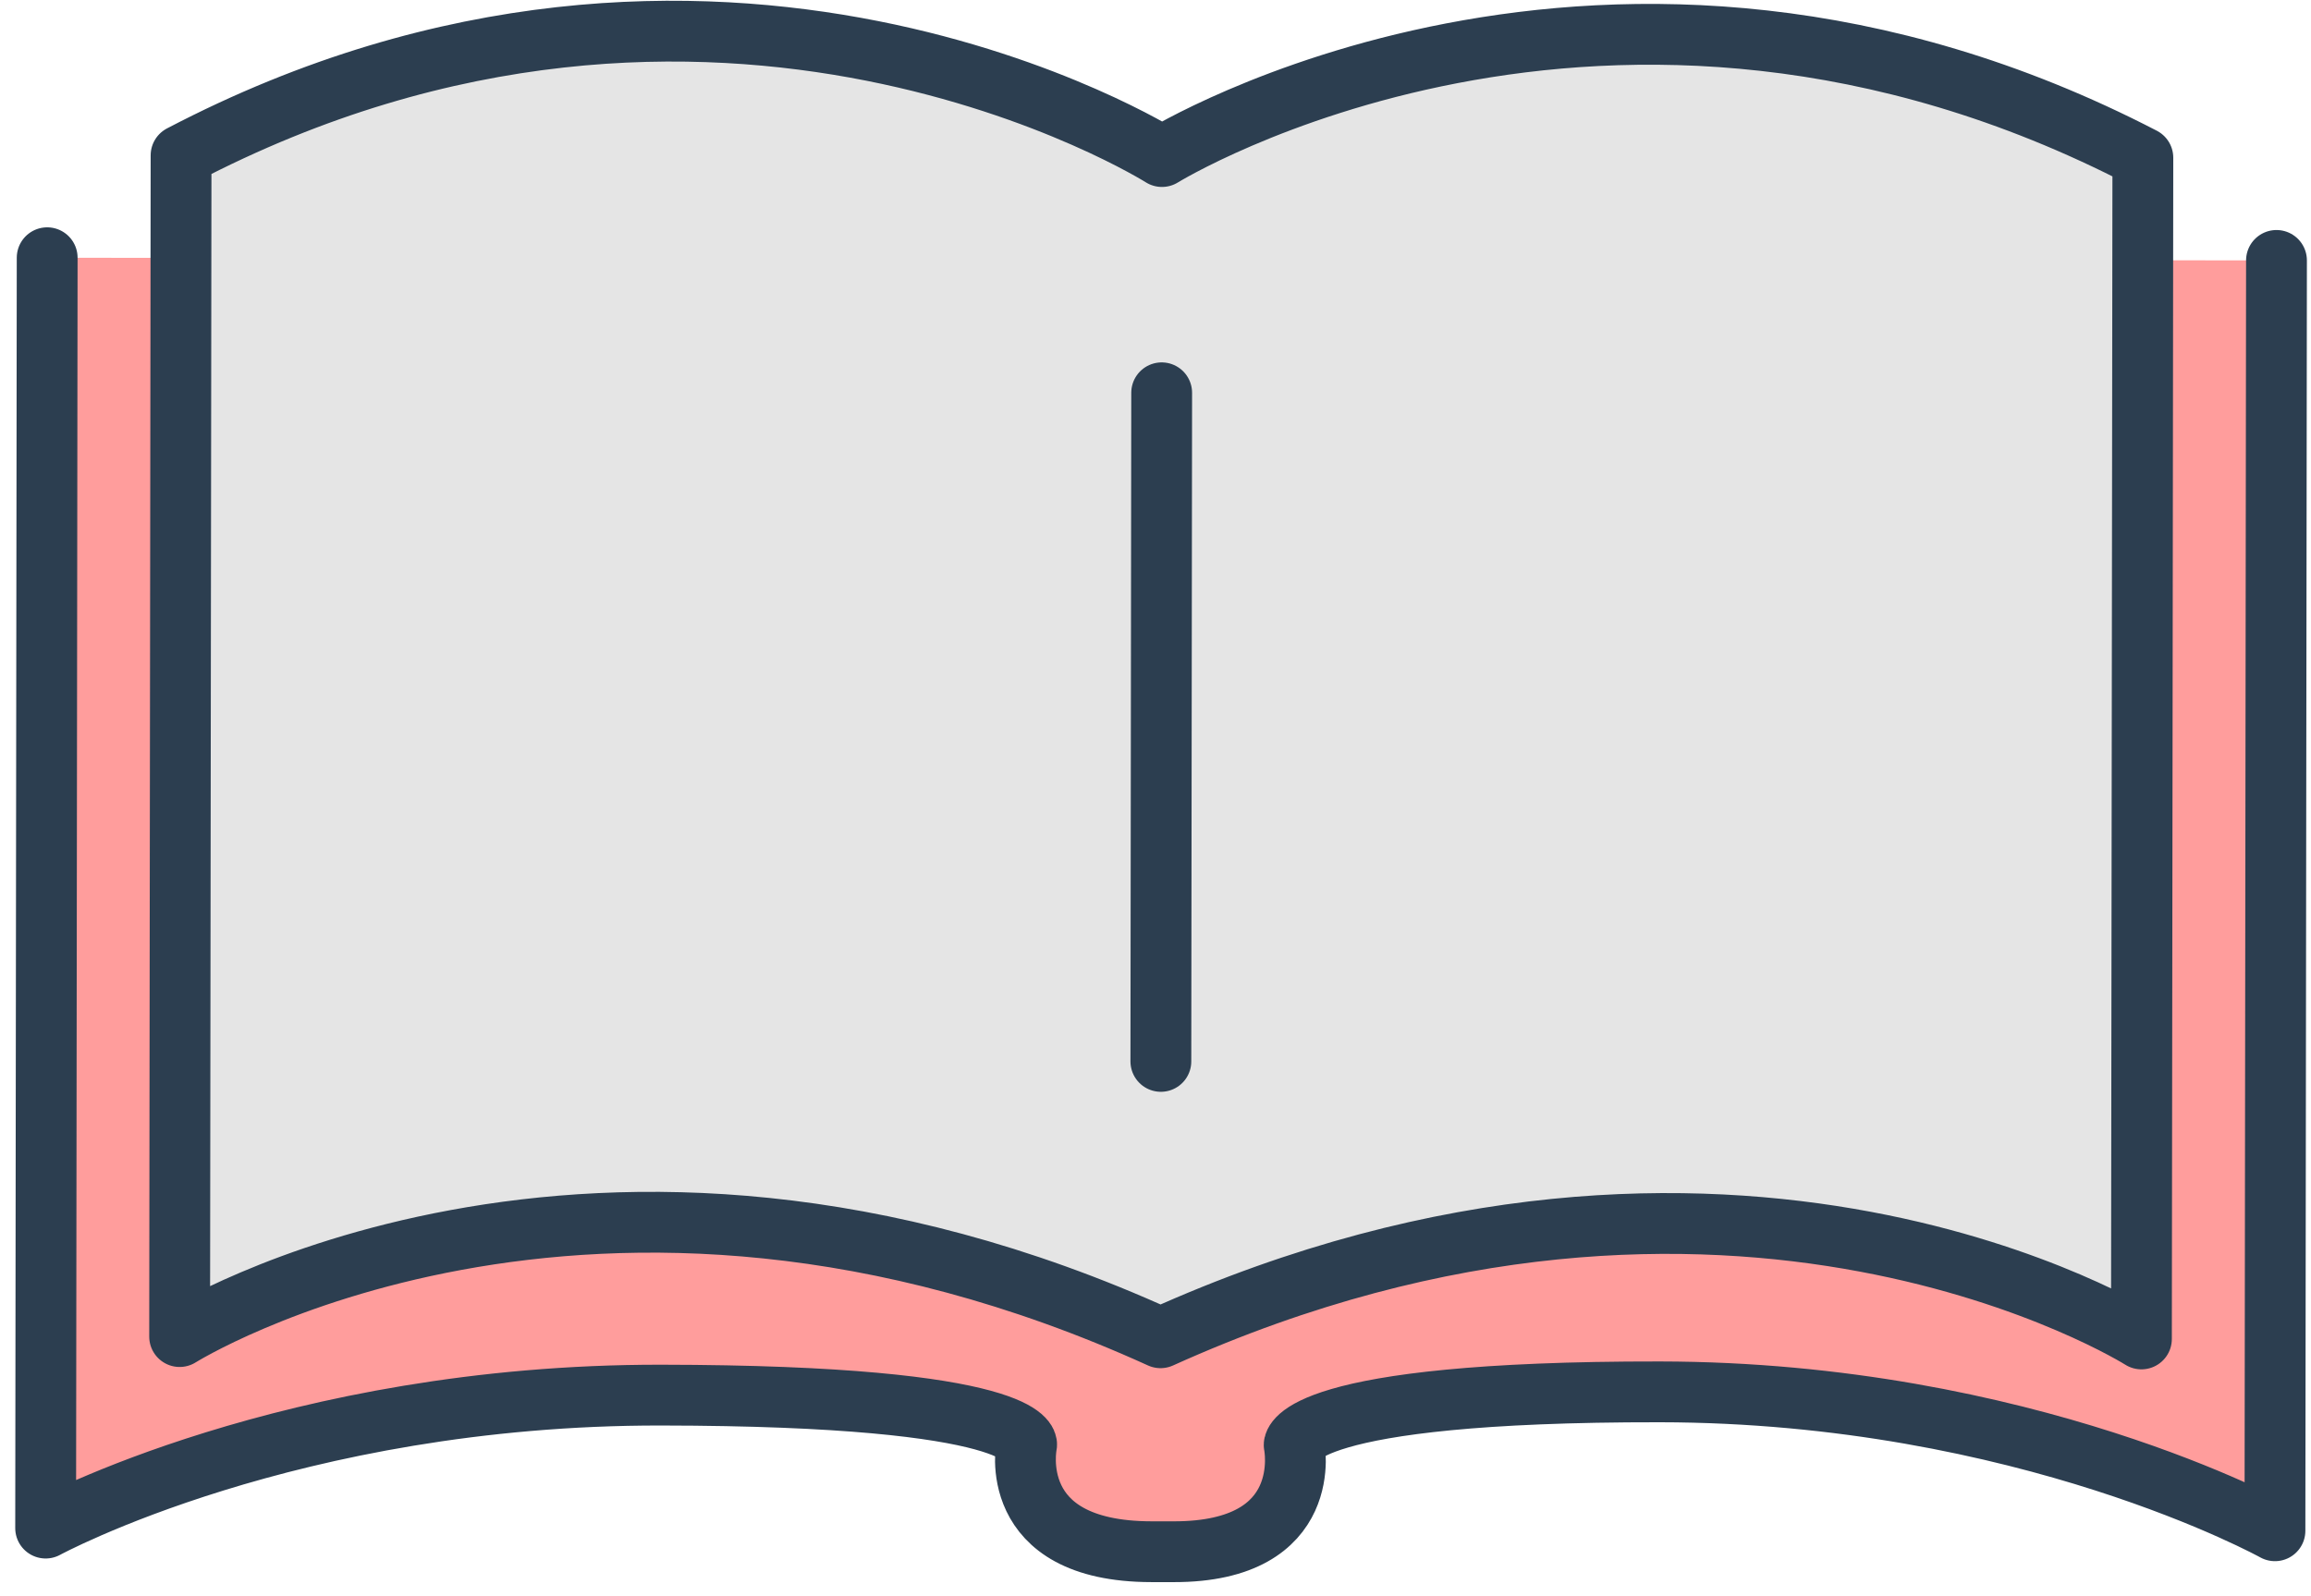
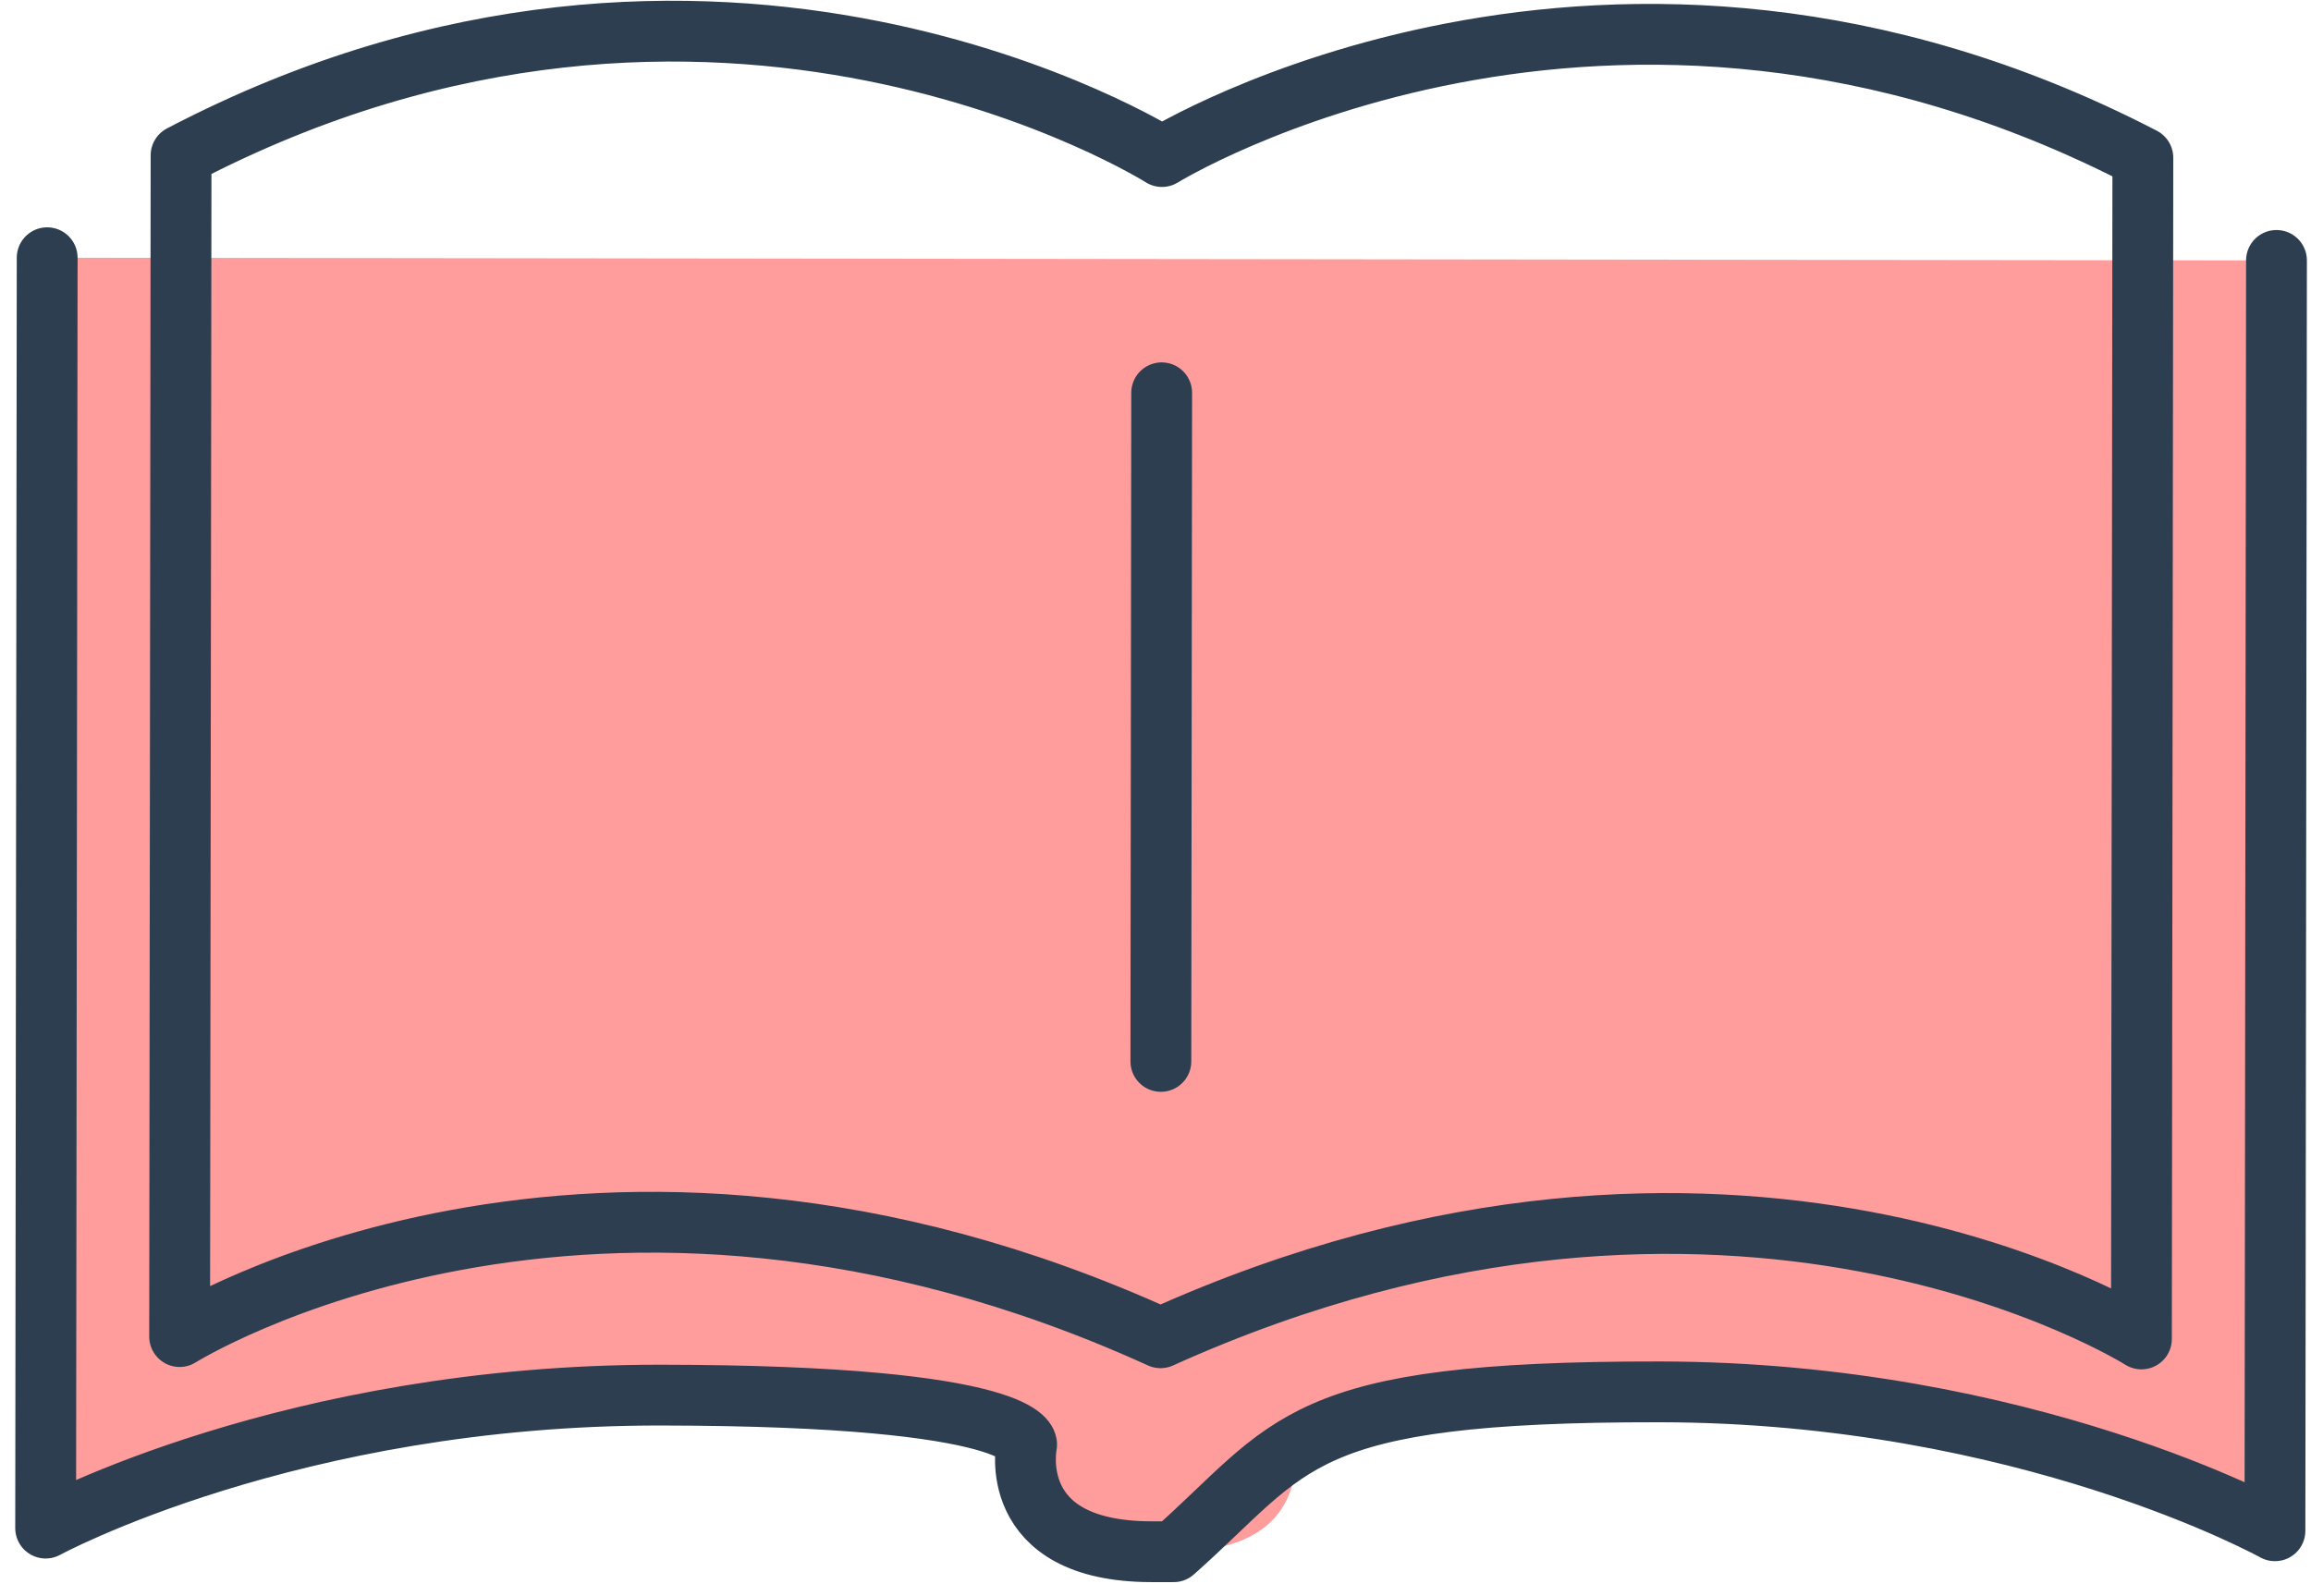
<svg xmlns="http://www.w3.org/2000/svg" width="152" height="105" viewBox="0 0 152 105" fill="none">
  <path d="M3.103 16.956L3.002 100.534C3.002 100.534 19.142 91.755 43.482 91.785C67.822 91.814 67.525 95.04 67.525 95.04C67.525 95.04 66.05 102.076 75.727 102.088L77.194 102.089C86.578 102.101 85.12 95.061 85.12 95.061C85.12 95.061 85.124 91.542 109.171 91.571C133.218 91.6 149.629 100.71 149.629 100.71L149.73 17.133" fill="#FF9D9C" />
-   <path d="M76.425 10.3C76.425 10.3 47.121 -8.211 11.909 10.222C11.908 10.808 11.815 87.934 11.815 87.934C11.815 87.934 38.815 70.958 76.331 88.012C113.888 71.049 140.847 88.09 140.847 88.09C140.847 88.09 140.94 11.257 140.941 10.377C105.772 -7.847 76.425 10.3 76.425 10.3Z" fill="#E5E5E5" />
  <path d="M76.425 10.3C76.425 10.3 47.121 -8.211 11.909 10.222C11.908 10.808 11.815 87.934 11.815 87.934C11.815 87.934 38.815 70.958 76.331 88.012C113.888 71.049 140.847 88.09 140.847 88.09C140.847 88.09 140.94 11.257 140.941 10.377C105.772 -7.847 76.425 10.3 76.425 10.3Z" stroke="#2C3E50" stroke-width="4" stroke-miterlimit="10" stroke-linecap="round" stroke-linejoin="round" />
-   <path d="M3.103 16.956L3.002 100.534C3.002 100.534 19.142 91.755 43.482 91.785C67.822 91.814 67.525 95.04 67.525 95.04C67.525 95.04 66.05 102.076 75.727 102.088L77.194 102.089C86.578 102.101 85.12 95.061 85.12 95.061C85.12 95.061 85.124 91.542 109.171 91.571C133.218 91.6 149.629 100.71 149.629 100.71L149.73 17.133" stroke="#2C3E50" stroke-width="4" stroke-miterlimit="10" stroke-linecap="round" stroke-linejoin="round" />
+   <path d="M3.103 16.956L3.002 100.534C3.002 100.534 19.142 91.755 43.482 91.785C67.822 91.814 67.525 95.04 67.525 95.04C67.525 95.04 66.05 102.076 75.727 102.088L77.194 102.089C85.12 95.061 85.124 91.542 109.171 91.571C133.218 91.6 149.629 100.71 149.629 100.71L149.73 17.133" stroke="#2C3E50" stroke-width="4" stroke-miterlimit="10" stroke-linecap="round" stroke-linejoin="round" />
  <path d="M76.406 25.842L76.353 69.83" stroke="#2C3E50" stroke-width="4" stroke-miterlimit="10" stroke-linecap="round" stroke-linejoin="round" />
</svg>